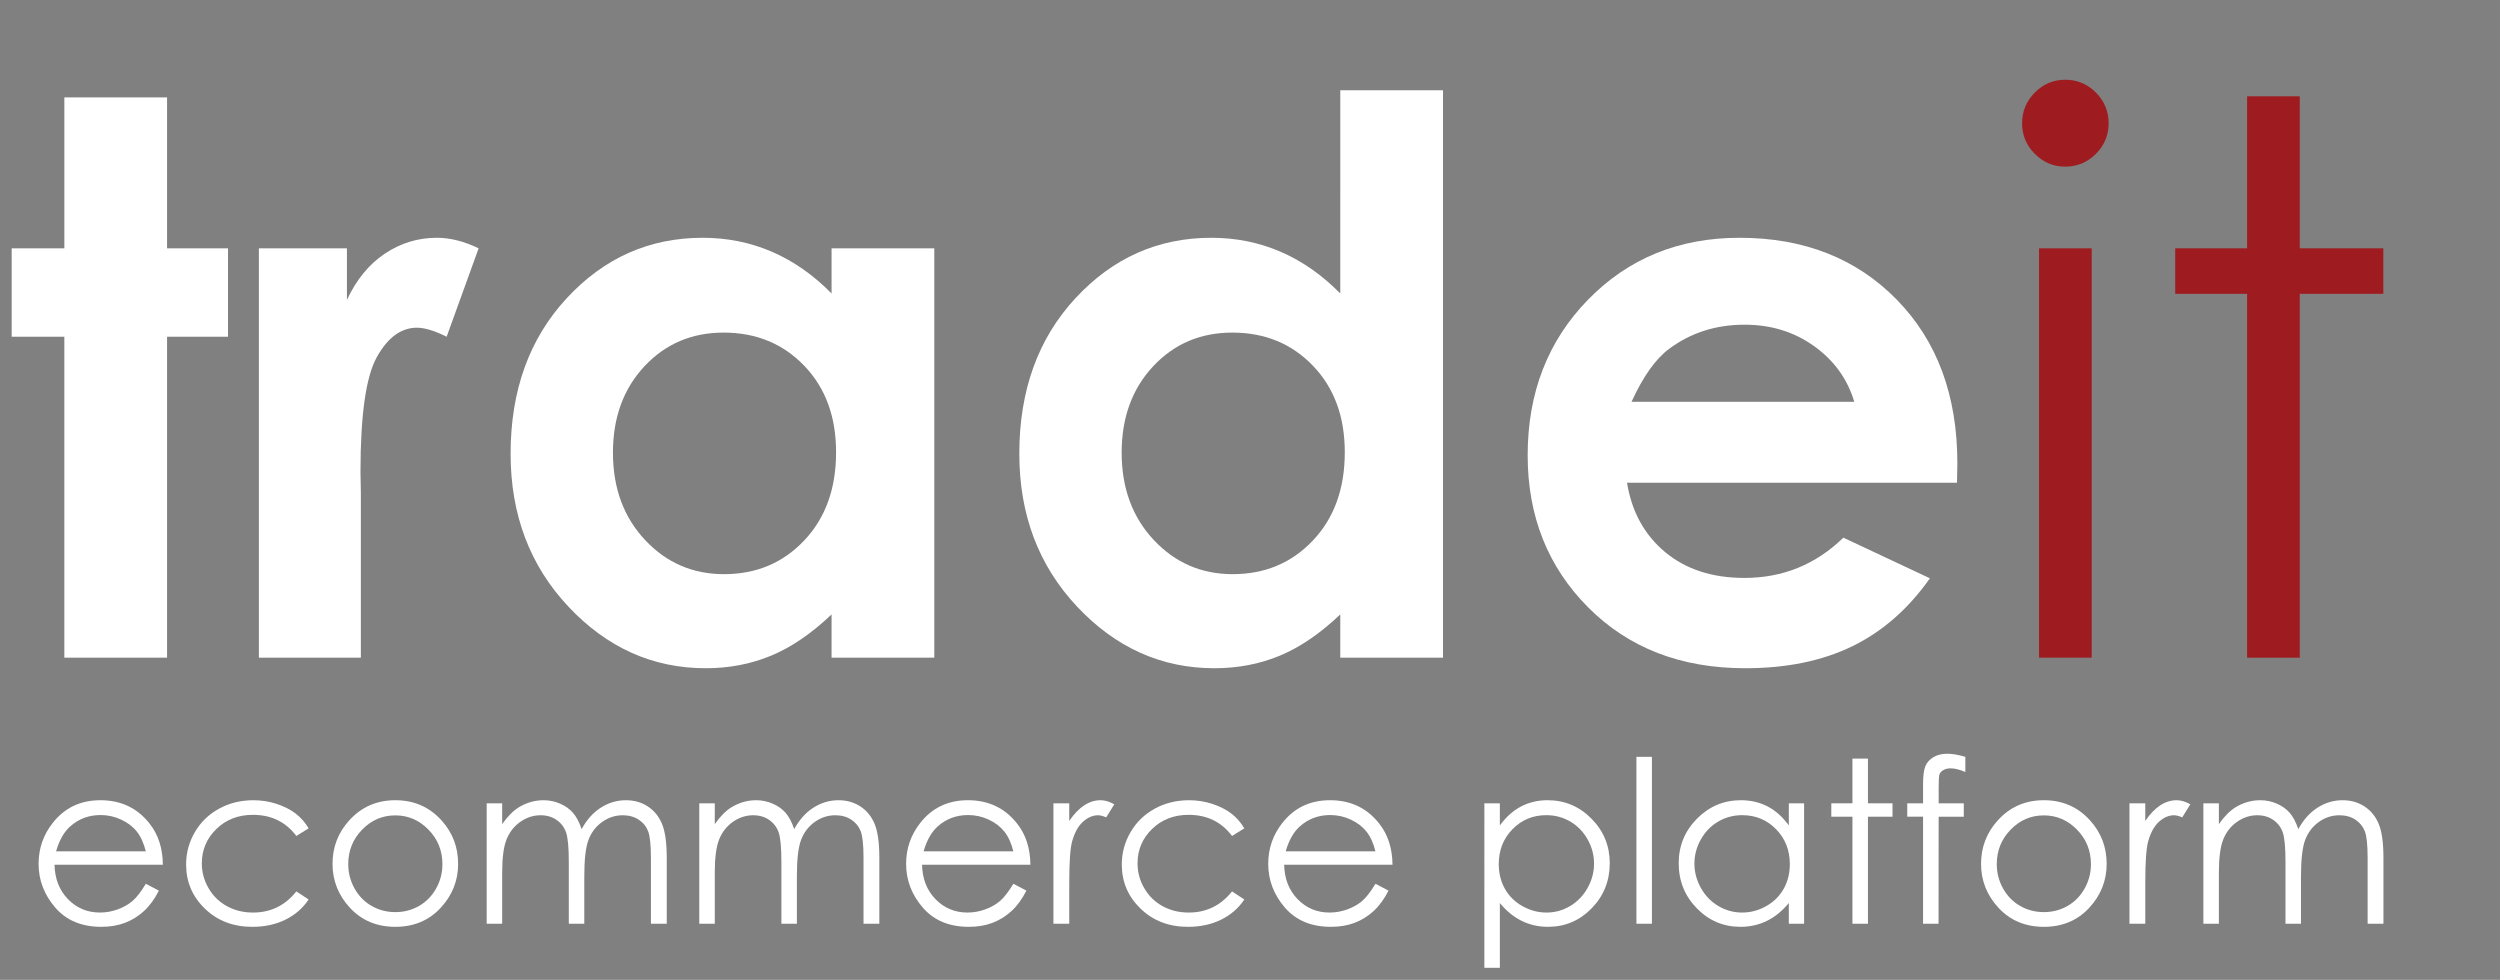
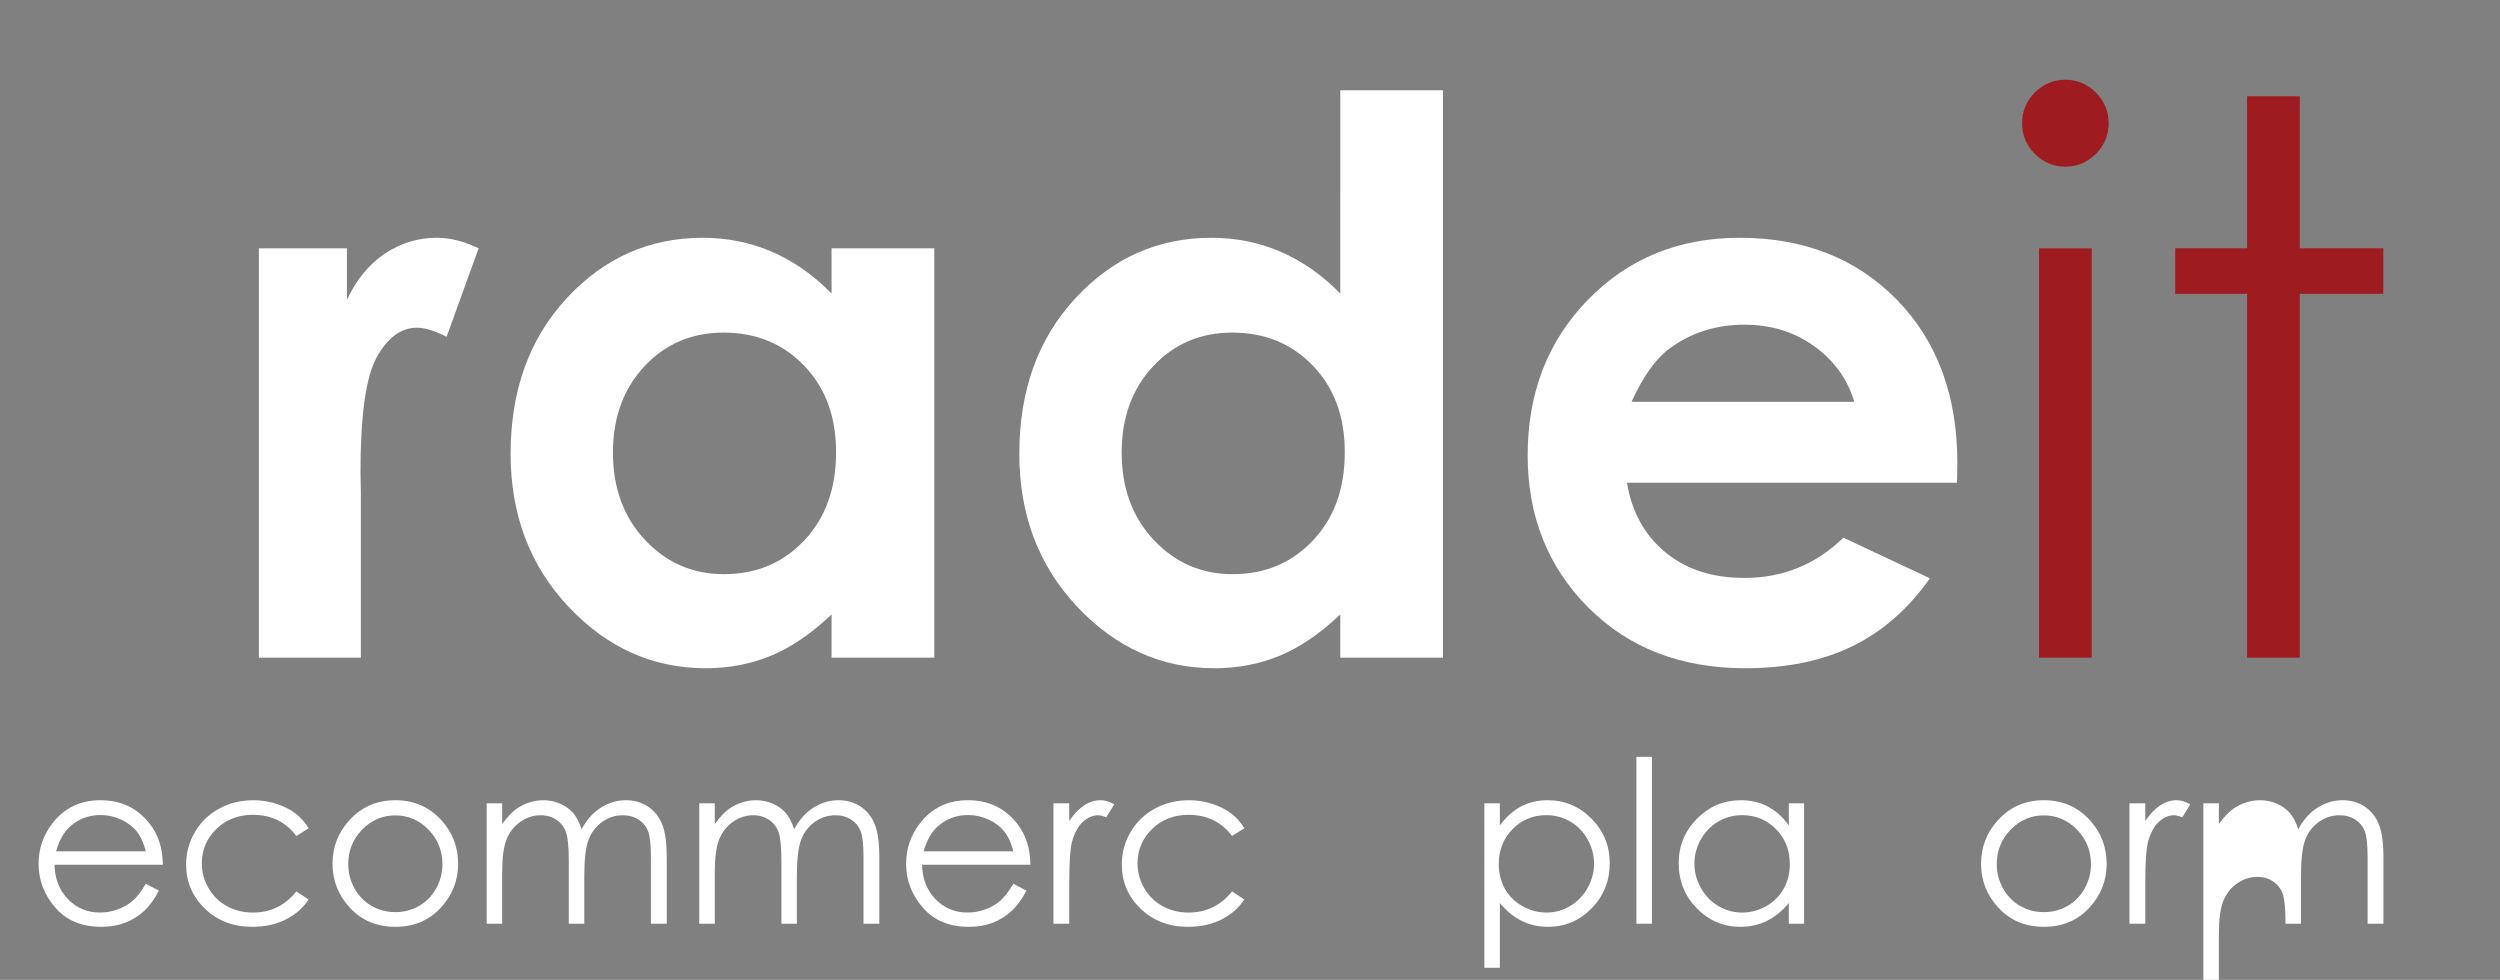
<svg xmlns="http://www.w3.org/2000/svg" version="1.1" id="Layer_1" x="0px" y="0px" width="275.757px" height="108.081px" viewBox="0 0 275.757 108.081" enable-background="new 0 0 275.757 108.081" xml:space="preserve">
  <rect x="0" y="0" width="275.757" height="108.081" fill="#808080" stroke="none" />
  <g>
-     <path fill="#FFFFFF" d="M7.097,10.746h11.331v16.643h6.724v9.753h-6.724v35.403H7.097V37.143H1.287v-9.753h5.811V10.746z" />
    <path fill="#FFFFFF" d="M28.555,27.389h9.712v5.686c1.051-2.241,2.449-3.943,4.192-5.105s3.652-1.743,5.728-1.743   c1.466,0,3.002,0.388,4.607,1.162l-3.528,9.753c-1.328-0.664-2.421-0.996-3.279-0.996c-1.743,0-3.216,1.079-4.42,3.237   c-1.203,2.158-1.805,6.392-1.805,12.7l0.042,2.2v18.262H28.555V27.389z" />
    <path fill="#FFFFFF" d="M91.724,27.389h11.331v45.156H91.724v-4.773c-2.211,2.104-4.429,3.618-6.654,4.545   s-4.636,1.391-7.234,1.391c-5.831,0-10.875-2.262-15.131-6.786c-4.256-4.523-6.384-10.147-6.384-16.871   c0-6.973,2.059-12.686,6.177-17.141c4.118-4.455,9.12-6.682,15.007-6.682c2.708,0,5.25,0.512,7.627,1.536   c2.376,1.024,4.574,2.56,6.592,4.607V27.389z M79.813,36.686c-3.502,0-6.412,1.239-8.728,3.715   c-2.316,2.477-3.475,5.651-3.475,9.525c0,3.901,1.178,7.111,3.536,9.629c2.358,2.518,5.26,3.777,8.708,3.777   c3.558,0,6.508-1.238,8.852-3.715c2.344-2.476,3.516-5.72,3.516-9.732c0-3.929-1.172-7.111-3.516-9.546   C86.362,37.904,83.397,36.686,79.813,36.686z" />
    <path fill="#FFFFFF" d="M147.836,9.958h11.331v62.588h-11.331v-4.773c-2.211,2.104-4.429,3.618-6.653,4.545   s-4.636,1.391-7.233,1.391c-5.832,0-10.876-2.262-15.132-6.786c-4.256-4.523-6.384-10.147-6.384-16.871   c0-6.973,2.059-12.686,6.177-17.141c4.118-4.455,9.12-6.682,15.007-6.682c2.708,0,5.251,0.512,7.627,1.536   c2.377,1.024,4.574,2.56,6.592,4.607V9.958z M135.926,36.686c-3.503,0-6.412,1.239-8.729,3.715   c-2.316,2.477-3.475,5.651-3.475,9.525c0,3.901,1.179,7.111,3.536,9.629c2.358,2.518,5.26,3.777,8.708,3.777   c3.558,0,6.508-1.238,8.852-3.715c2.344-2.476,3.516-5.72,3.516-9.732c0-3.929-1.172-7.111-3.516-9.546   C142.475,37.904,139.511,36.686,135.926,36.686z" />
    <path fill="#FFFFFF" d="M215.862,53.246h-36.398c0.524,3.21,1.93,5.763,4.212,7.658c2.283,1.896,5.194,2.843,8.737,2.843   c4.232,0,7.871-1.479,10.915-4.441l9.546,4.482c-2.38,3.377-5.229,5.873-8.55,7.492c-3.32,1.618-7.263,2.428-11.829,2.428   c-7.083,0-12.853-2.234-17.307-6.703c-4.455-4.468-6.682-10.064-6.682-16.788c0-6.89,2.22-12.61,6.661-17.162   c4.44-4.551,10.009-6.827,16.705-6.827c7.11,0,12.894,2.276,17.349,6.827c4.454,4.552,6.682,10.563,6.682,18.034L215.862,53.246z    M204.532,44.323c-0.749-2.518-2.225-4.565-4.429-6.143c-2.203-1.577-4.76-2.366-7.67-2.366c-3.16,0-5.932,0.886-8.314,2.656   c-1.497,1.107-2.883,3.058-4.157,5.852H204.532z" />
    <path fill="#9E1C20" d="M227.794,8.795c1.322,0,2.452,0.471,3.389,1.411c0.937,0.941,1.405,2.075,1.405,3.403   c0,1.301-0.469,2.421-1.405,3.362c-0.937,0.941-2.066,1.411-3.389,1.411c-1.295,0-2.411-0.47-3.348-1.411   c-0.937-0.94-1.404-2.061-1.404-3.362c0-1.328,0.468-2.462,1.404-3.403C225.383,9.266,226.5,8.795,227.794,8.795z M224.911,27.389   h5.811v45.156h-5.811V27.389z" />
    <path fill="#9E1C20" d="M247.861,10.622h5.811v16.768h9.214v5.022h-9.214v40.134h-5.811V32.411h-7.927v-5.022h7.927V10.622z" />
  </g>
  <g>
</g>
  <g>
    <path fill="#FFFFFF" d="M16.085,97.483l1.44,0.756c-0.473,0.928-1.018,1.677-1.637,2.246c-0.619,0.57-1.315,1.004-2.089,1.301   s-1.65,0.445-2.627,0.445c-2.167,0-3.861-0.71-5.083-2.13c-1.222-1.42-1.833-3.025-1.833-4.815c0-1.686,0.517-3.187,1.552-4.505   c1.311-1.677,3.066-2.515,5.266-2.515c2.264,0,4.072,0.858,5.424,2.576c0.961,1.212,1.45,2.726,1.466,4.541H6.015   c0.032,1.542,0.525,2.807,1.479,3.793c0.953,0.986,2.13,1.48,3.532,1.48c0.676,0,1.334-0.118,1.974-0.354   c0.639-0.234,1.183-0.547,1.631-0.936C15.079,98.978,15.564,98.35,16.085,97.483z M16.085,93.906   c-0.228-0.911-0.56-1.64-0.996-2.185c-0.436-0.546-1.013-0.985-1.729-1.318c-0.717-0.334-1.471-0.501-2.261-0.501   c-1.304,0-2.424,0.419-3.361,1.257c-0.685,0.611-1.202,1.526-1.552,2.747H16.085z" />
    <path fill="#FFFFFF" d="M34.042,91.367l-1.355,0.843c-1.17-1.555-2.768-2.332-4.792-2.332c-1.618,0-2.96,0.521-4.029,1.561   c-1.069,1.041-1.604,2.305-1.604,3.792c0,0.968,0.246,1.878,0.738,2.731s1.167,1.516,2.024,1.987s1.818,0.708,2.883,0.708   c1.951,0,3.544-0.777,4.78-2.332l1.355,0.891c-0.635,0.956-1.487,1.698-2.557,2.225c-1.07,0.527-2.289,0.791-3.656,0.791   c-2.1,0-3.841-0.667-5.225-2.002c-1.384-1.335-2.075-2.958-2.075-4.871c0-1.285,0.323-2.479,0.971-3.582   c0.646-1.103,1.536-1.964,2.667-2.582c1.131-0.618,2.396-0.928,3.796-0.928c0.879,0,1.727,0.135,2.545,0.402   c0.817,0.27,1.511,0.619,2.081,1.051C33.159,90.15,33.643,90.7,34.042,91.367z" />
    <path fill="#FFFFFF" d="M43.612,88.266c2.046,0,3.742,0.74,5.087,2.222c1.223,1.351,1.834,2.95,1.834,4.798   c0,1.855-0.646,3.477-1.938,4.864c-1.292,1.388-2.953,2.081-4.983,2.081c-2.038,0-3.703-0.693-4.995-2.081   c-1.292-1.388-1.938-3.009-1.938-4.864c0-1.84,0.611-3.435,1.834-4.785C39.858,89.01,41.558,88.266,43.612,88.266z M43.606,89.938   c-1.421,0-2.642,0.525-3.663,1.575s-1.531,2.319-1.531,3.809c0,0.96,0.233,1.855,0.698,2.686s1.094,1.471,1.887,1.923   c0.792,0.451,1.662,0.678,2.609,0.678s1.817-0.227,2.609-0.678c0.792-0.452,1.421-1.093,1.887-1.923   c0.465-0.83,0.698-1.726,0.698-2.686c0-1.489-0.513-2.759-1.538-3.809S45.019,89.938,43.606,89.938z" />
    <path fill="#FFFFFF" d="M53.683,88.608h1.709v2.295c0.595-0.847,1.206-1.465,1.833-1.855c0.864-0.521,1.772-0.781,2.726-0.781   c0.644,0,1.254,0.126,1.833,0.379c0.579,0.252,1.051,0.588,1.417,1.007c0.367,0.419,0.685,1.019,0.954,1.8   c0.568-1.041,1.278-1.832,2.131-2.374c0.853-0.541,1.77-0.812,2.752-0.812c0.917,0,1.727,0.232,2.43,0.695   c0.702,0.465,1.224,1.111,1.564,1.941c0.341,0.83,0.512,2.075,0.512,3.735v7.251h-1.746v-7.251c0-1.424-0.102-2.402-0.304-2.936   s-0.549-0.963-1.041-1.288c-0.491-0.325-1.077-0.488-1.758-0.488c-0.827,0-1.583,0.244-2.269,0.732s-1.187,1.14-1.503,1.953   c-0.316,0.813-0.474,2.173-0.474,4.077v5.2h-1.709V95.09c0-1.604-0.1-2.692-0.299-3.266c-0.2-0.574-0.548-1.033-1.044-1.38   c-0.497-0.346-1.086-0.519-1.77-0.519c-0.79,0-1.528,0.238-2.215,0.714c-0.688,0.477-1.196,1.117-1.526,1.923   c-0.329,0.806-0.494,2.039-0.494,3.699v5.627h-1.709V88.608z" />
    <path fill="#FFFFFF" d="M77.133,88.608h1.709v2.295c0.594-0.847,1.205-1.465,1.833-1.855c0.863-0.521,1.771-0.781,2.725-0.781   c0.644,0,1.255,0.126,1.833,0.379c0.579,0.252,1.052,0.588,1.418,1.007c0.367,0.419,0.685,1.019,0.953,1.8   c0.568-1.041,1.279-1.832,2.132-2.374c0.853-0.541,1.77-0.812,2.752-0.812c0.917,0,1.728,0.232,2.43,0.695   c0.702,0.465,1.224,1.111,1.564,1.941s0.512,2.075,0.512,3.735v7.251h-1.745v-7.251c0-1.424-0.102-2.402-0.305-2.936   s-0.55-0.963-1.04-1.288c-0.491-0.325-1.077-0.488-1.758-0.488c-0.828,0-1.584,0.244-2.27,0.732s-1.187,1.14-1.503,1.953   s-0.475,2.173-0.475,4.077v5.2H86.19V95.09c0-1.604-0.1-2.692-0.299-3.266c-0.199-0.574-0.547-1.033-1.043-1.38   c-0.497-0.346-1.087-0.519-1.771-0.519c-0.789,0-1.528,0.238-2.216,0.714c-0.688,0.477-1.196,1.117-1.525,1.923   c-0.33,0.806-0.494,2.039-0.494,3.699v5.627h-1.709V88.608z" />
    <path fill="#FFFFFF" d="M111.776,97.483l1.44,0.756c-0.473,0.928-1.019,1.677-1.638,2.246c-0.619,0.57-1.315,1.004-2.089,1.301   c-0.774,0.297-1.649,0.445-2.627,0.445c-2.167,0-3.861-0.71-5.083-2.13s-1.832-3.025-1.832-4.815c0-1.686,0.517-3.187,1.551-4.505   c1.312-1.677,3.067-2.515,5.267-2.515c2.265,0,4.072,0.858,5.425,2.576c0.961,1.212,1.449,2.726,1.466,4.541h-11.95   c0.032,1.542,0.525,2.807,1.479,3.793s2.131,1.48,3.532,1.48c0.676,0,1.334-0.118,1.974-0.354c0.64-0.234,1.184-0.547,1.632-0.936   C110.77,98.978,111.254,98.35,111.776,97.483z M111.776,93.906c-0.229-0.911-0.561-1.64-0.996-2.185   c-0.437-0.546-1.013-0.985-1.729-1.318c-0.717-0.334-1.471-0.501-2.261-0.501c-1.304,0-2.425,0.419-3.361,1.257   c-0.685,0.611-1.202,1.526-1.553,2.747H111.776z" />
    <path fill="#FFFFFF" d="M116.196,88.608h1.745v1.941c0.521-0.766,1.07-1.337,1.647-1.716c0.578-0.378,1.181-0.567,1.807-0.567   c0.473,0,0.977,0.15,1.514,0.451l-0.891,1.441c-0.358-0.155-0.659-0.232-0.903-0.232c-0.569,0-1.119,0.234-1.647,0.702   c-0.529,0.468-0.933,1.194-1.209,2.179c-0.212,0.757-0.317,2.287-0.317,4.59v4.492h-1.745V88.608z" />
    <path fill="#FFFFFF" d="M137.252,91.367l-1.355,0.843c-1.17-1.555-2.768-2.332-4.791-2.332c-1.618,0-2.961,0.521-4.03,1.561   c-1.068,1.041-1.603,2.305-1.603,3.792c0,0.968,0.245,1.878,0.737,2.731c0.491,0.854,1.166,1.516,2.023,1.987   c0.858,0.472,1.819,0.708,2.884,0.708c1.951,0,3.544-0.777,4.779-2.332l1.355,0.891c-0.635,0.956-1.487,1.698-2.558,2.225   c-1.07,0.527-2.288,0.791-3.655,0.791c-2.1,0-3.842-0.667-5.225-2.002c-1.384-1.335-2.076-2.958-2.076-4.871   c0-1.285,0.324-2.479,0.971-3.582c0.647-1.103,1.536-1.964,2.668-2.582c1.131-0.618,2.396-0.928,3.796-0.928   c0.879,0,1.728,0.135,2.545,0.402c0.818,0.27,1.512,0.619,2.081,1.051C136.37,90.15,136.854,90.7,137.252,91.367z" />
-     <path fill="#FFFFFF" d="M151.717,97.483l1.44,0.756c-0.473,0.928-1.019,1.677-1.638,2.246c-0.619,0.57-1.315,1.004-2.089,1.301   c-0.774,0.297-1.649,0.445-2.627,0.445c-2.167,0-3.861-0.71-5.083-2.13s-1.832-3.025-1.832-4.815c0-1.686,0.517-3.187,1.551-4.505   c1.312-1.677,3.067-2.515,5.267-2.515c2.265,0,4.072,0.858,5.425,2.576c0.961,1.212,1.449,2.726,1.466,4.541h-11.95   c0.032,1.542,0.525,2.807,1.479,3.793s2.131,1.48,3.532,1.48c0.676,0,1.334-0.118,1.974-0.354c0.64-0.234,1.184-0.547,1.632-0.936   C150.711,98.978,151.196,98.35,151.717,97.483z M151.717,93.906c-0.229-0.911-0.561-1.64-0.996-2.185   c-0.437-0.546-1.013-0.985-1.729-1.318c-0.717-0.334-1.471-0.501-2.261-0.501c-1.304,0-2.425,0.419-3.361,1.257   c-0.685,0.611-1.202,1.526-1.553,2.747H151.717z" />
    <path fill="#FFFFFF" d="M163.73,88.608h1.709v2.441c0.675-0.928,1.451-1.623,2.329-2.088c0.878-0.463,1.857-0.695,2.939-0.695   c1.886,0,3.499,0.68,4.841,2.039c1.342,1.358,2.013,2.994,2.013,4.906c0,1.953-0.665,3.612-1.994,4.975   c-1.329,1.363-2.933,2.045-4.811,2.045c-1.058,0-2.029-0.22-2.915-0.659s-1.688-1.095-2.402-1.966v7.142h-1.709V88.608z    M170.566,89.915c-1.478,0-2.722,0.516-3.732,1.548c-1.012,1.032-1.517,2.317-1.517,3.854c0,1.008,0.226,1.914,0.676,2.719   c0.451,0.805,1.096,1.442,1.937,1.914s1.728,0.708,2.661,0.708c0.917,0,1.78-0.238,2.588-0.714s1.451-1.14,1.931-1.993   c0.479-0.854,0.718-1.748,0.718-2.683c0-0.943-0.237-1.837-0.712-2.683c-0.476-0.846-1.114-1.502-1.918-1.97   C172.393,90.148,171.516,89.915,170.566,89.915z" />
    <path fill="#FFFFFF" d="M180.502,83.481h1.709v18.408h-1.709V83.481z" />
    <path fill="#FFFFFF" d="M198.996,88.608v13.281h-1.685v-2.283c-0.716,0.871-1.52,1.526-2.411,1.966   c-0.891,0.439-1.865,0.659-2.923,0.659c-1.881,0-3.485-0.682-4.816-2.045c-1.33-1.362-1.996-3.021-1.996-4.975   c0-1.912,0.672-3.548,2.015-4.906c1.343-1.359,2.958-2.039,4.847-2.039c1.09,0,2.076,0.232,2.96,0.695   c0.883,0.465,1.658,1.16,2.325,2.088v-2.441H198.996z M192.166,89.915c-0.951,0-1.829,0.233-2.634,0.7   c-0.805,0.468-1.444,1.124-1.92,1.97s-0.713,1.739-0.713,2.683c0,0.935,0.239,1.829,0.719,2.683s1.124,1.518,1.933,1.993   s1.677,0.714,2.604,0.714c0.935,0,1.82-0.236,2.658-0.708c0.837-0.472,1.48-1.109,1.933-1.914c0.45-0.805,0.676-1.711,0.676-2.719   c0-1.536-0.506-2.821-1.518-3.854S193.645,89.915,192.166,89.915z" />
-     <path fill="#FFFFFF" d="M204.33,83.676h1.709v4.932h2.71v1.477h-2.71v11.805h-1.709V90.084h-2.331v-1.477h2.331V83.676z" />
-     <path fill="#FFFFFF" d="M216.782,83.481v1.672c-0.627-0.268-1.164-0.402-1.611-0.402c-0.334,0-0.61,0.067-0.83,0.201   c-0.22,0.135-0.358,0.289-0.415,0.464c-0.057,0.176-0.085,0.642-0.085,1.397l-0.002,1.795h2.772v1.477h-2.773l-0.01,11.805h-1.709   V90.084h-1.745v-1.477h1.745v-2.075c0-0.952,0.087-1.632,0.263-2.038c0.175-0.407,0.472-0.734,0.891-0.983   c0.419-0.248,0.926-0.372,1.52-0.372C215.345,83.139,216.008,83.253,216.782,83.481z" />
    <path fill="#FFFFFF" d="M225.448,88.266c2.047,0,3.742,0.74,5.088,2.222c1.223,1.351,1.834,2.95,1.834,4.798   c0,1.855-0.646,3.477-1.938,4.864s-2.953,2.081-4.983,2.081c-2.038,0-3.703-0.693-4.995-2.081s-1.938-3.009-1.938-4.864   c0-1.84,0.611-3.435,1.835-4.785C221.694,89.01,223.394,88.266,225.448,88.266z M225.442,89.938c-1.421,0-2.642,0.525-3.663,1.575   c-1.021,1.05-1.53,2.319-1.53,3.809c0,0.96,0.232,1.855,0.698,2.686c0.465,0.83,1.094,1.471,1.886,1.923   c0.793,0.451,1.662,0.678,2.609,0.678s1.817-0.227,2.609-0.678c0.792-0.452,1.421-1.093,1.887-1.923s0.698-1.726,0.698-2.686   c0-1.489-0.513-2.759-1.537-3.809C228.074,90.463,226.855,89.938,225.442,89.938z" />
    <path fill="#FFFFFF" d="M234.885,88.608h1.745v1.941c0.521-0.766,1.07-1.337,1.647-1.716c0.578-0.378,1.181-0.567,1.807-0.567   c0.473,0,0.977,0.15,1.514,0.451l-0.891,1.441c-0.358-0.155-0.659-0.232-0.903-0.232c-0.569,0-1.119,0.234-1.647,0.702   c-0.529,0.468-0.933,1.194-1.209,2.179c-0.212,0.757-0.317,2.287-0.317,4.59v4.492h-1.745V88.608z" />
-     <path fill="#FFFFFF" d="M243.04,88.608h1.709v2.295c0.594-0.847,1.205-1.465,1.833-1.855c0.863-0.521,1.771-0.781,2.725-0.781   c0.644,0,1.255,0.126,1.833,0.379c0.579,0.252,1.052,0.588,1.418,1.007c0.367,0.419,0.685,1.019,0.953,1.8   c0.568-1.041,1.279-1.832,2.132-2.374c0.853-0.541,1.77-0.812,2.752-0.812c0.917,0,1.728,0.232,2.43,0.695   c0.702,0.465,1.224,1.111,1.564,1.941s0.512,2.075,0.512,3.735v7.251h-1.745v-7.251c0-1.424-0.102-2.402-0.305-2.936   s-0.55-0.963-1.04-1.288c-0.491-0.325-1.077-0.488-1.758-0.488c-0.828,0-1.584,0.244-2.27,0.732s-1.187,1.14-1.503,1.953   s-0.475,2.173-0.475,4.077v5.2h-1.709V95.09c0-1.604-0.1-2.692-0.299-3.266c-0.199-0.574-0.547-1.033-1.043-1.38   c-0.497-0.346-1.087-0.519-1.771-0.519c-0.789,0-1.528,0.238-2.216,0.714c-0.688,0.477-1.196,1.117-1.525,1.923   c-0.33,0.806-0.494,2.039-0.494,3.699v5.627h-1.709V88.608z" />
+     <path fill="#FFFFFF" d="M243.04,88.608h1.709v2.295c0.594-0.847,1.205-1.465,1.833-1.855c0.863-0.521,1.771-0.781,2.725-0.781   c0.644,0,1.255,0.126,1.833,0.379c0.579,0.252,1.052,0.588,1.418,1.007c0.367,0.419,0.685,1.019,0.953,1.8   c0.568-1.041,1.279-1.832,2.132-2.374c0.853-0.541,1.77-0.812,2.752-0.812c0.917,0,1.728,0.232,2.43,0.695   c0.702,0.465,1.224,1.111,1.564,1.941s0.512,2.075,0.512,3.735v7.251h-1.745v-7.251c0-1.424-0.102-2.402-0.305-2.936   s-0.55-0.963-1.04-1.288c-0.491-0.325-1.077-0.488-1.758-0.488c-0.828,0-1.584,0.244-2.27,0.732s-1.187,1.14-1.503,1.953   s-0.475,2.173-0.475,4.077v5.2h-1.709c0-1.604-0.1-2.692-0.299-3.266c-0.199-0.574-0.547-1.033-1.043-1.38   c-0.497-0.346-1.087-0.519-1.771-0.519c-0.789,0-1.528,0.238-2.216,0.714c-0.688,0.477-1.196,1.117-1.525,1.923   c-0.33,0.806-0.494,2.039-0.494,3.699v5.627h-1.709V88.608z" />
  </g>
</svg>